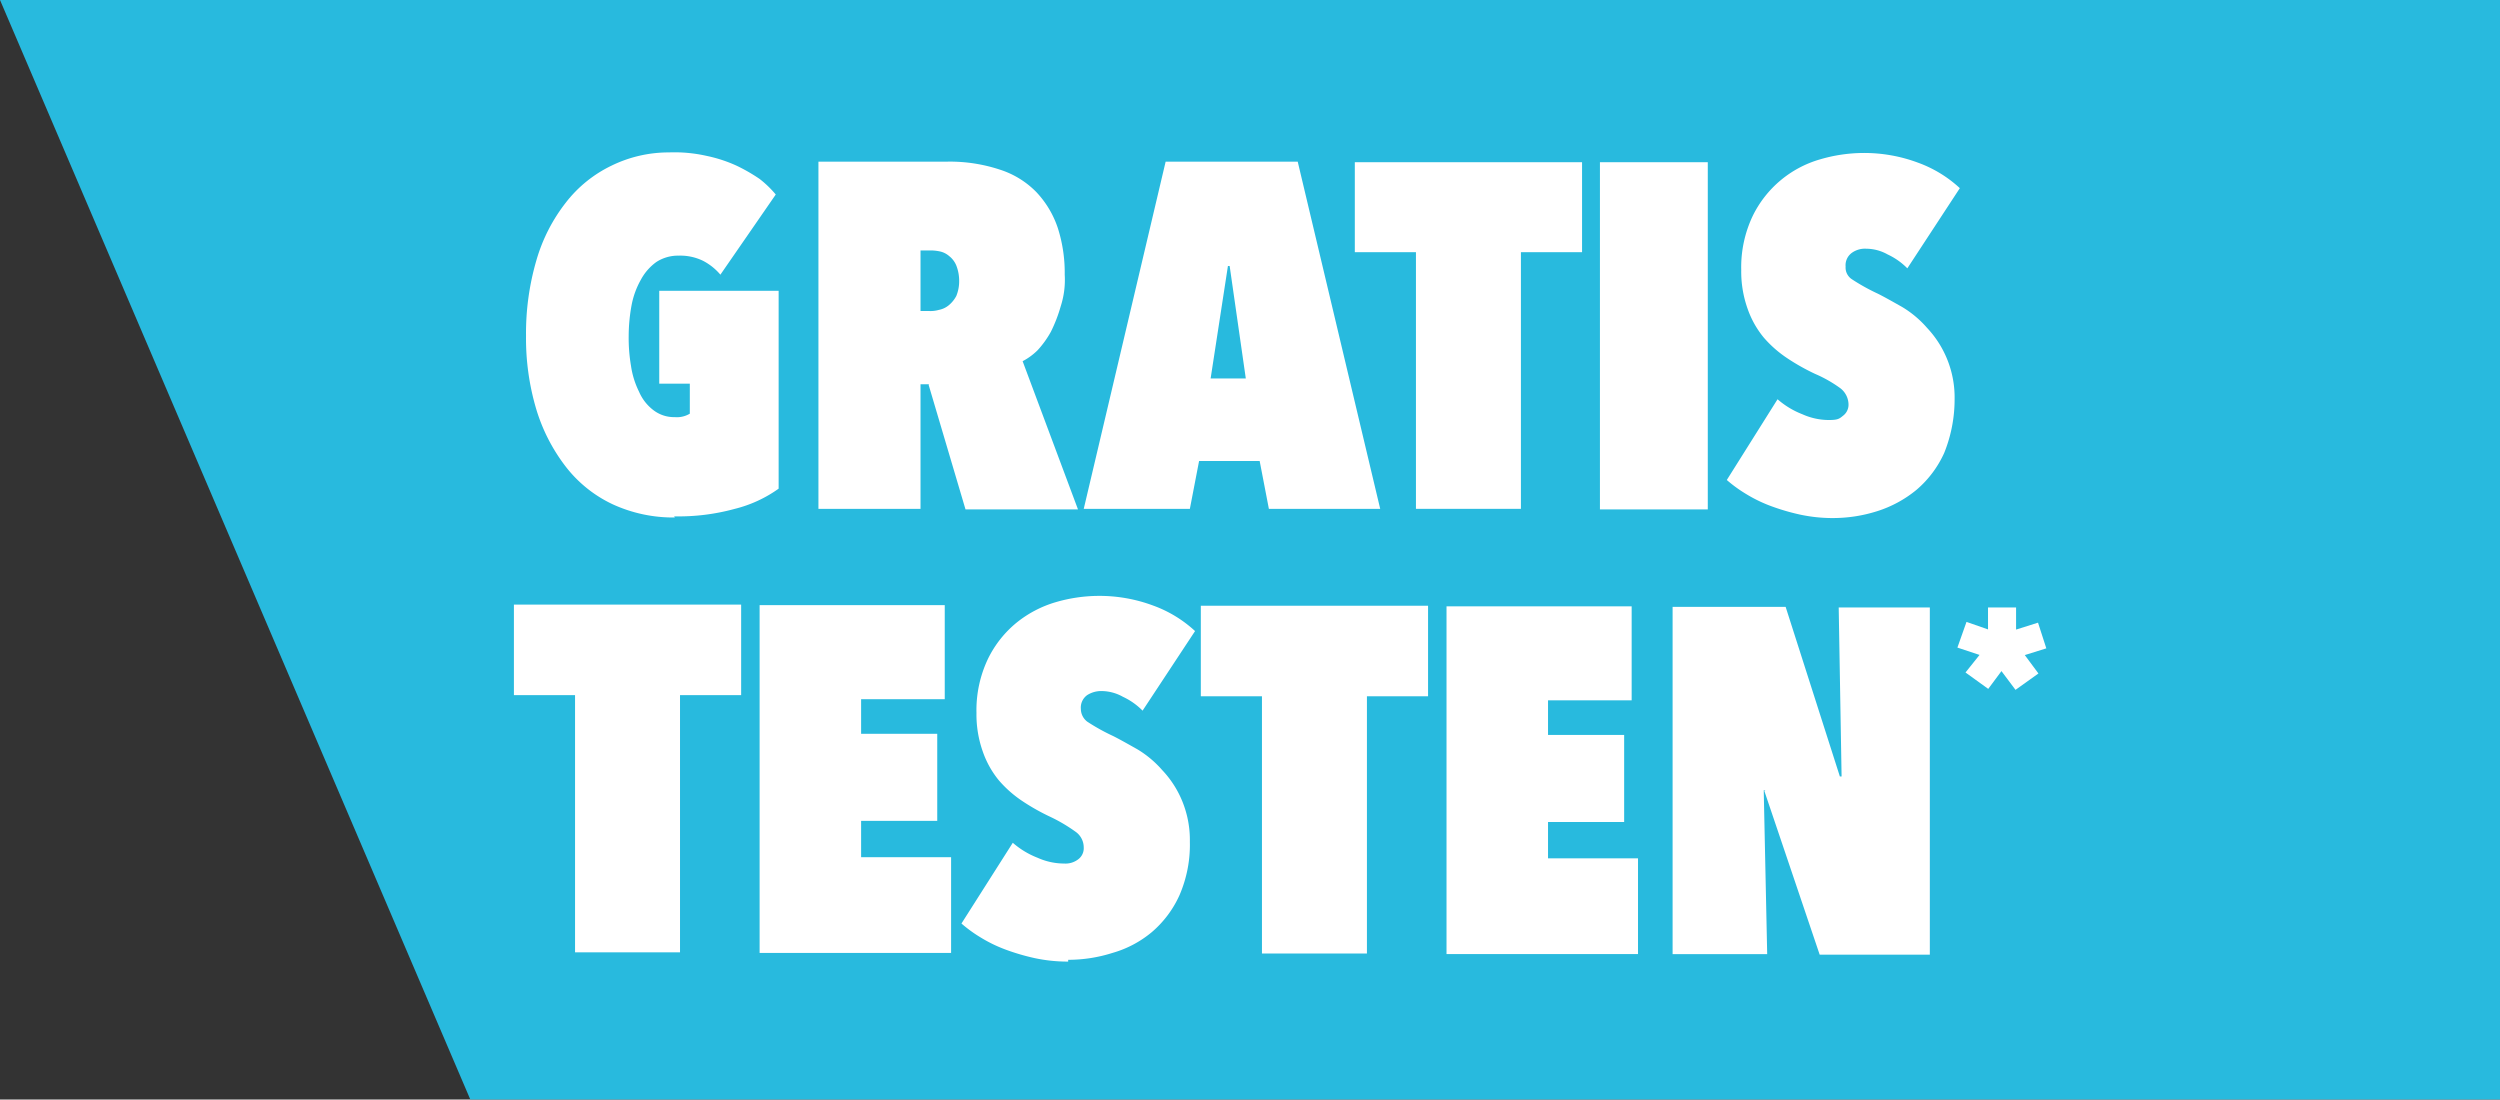
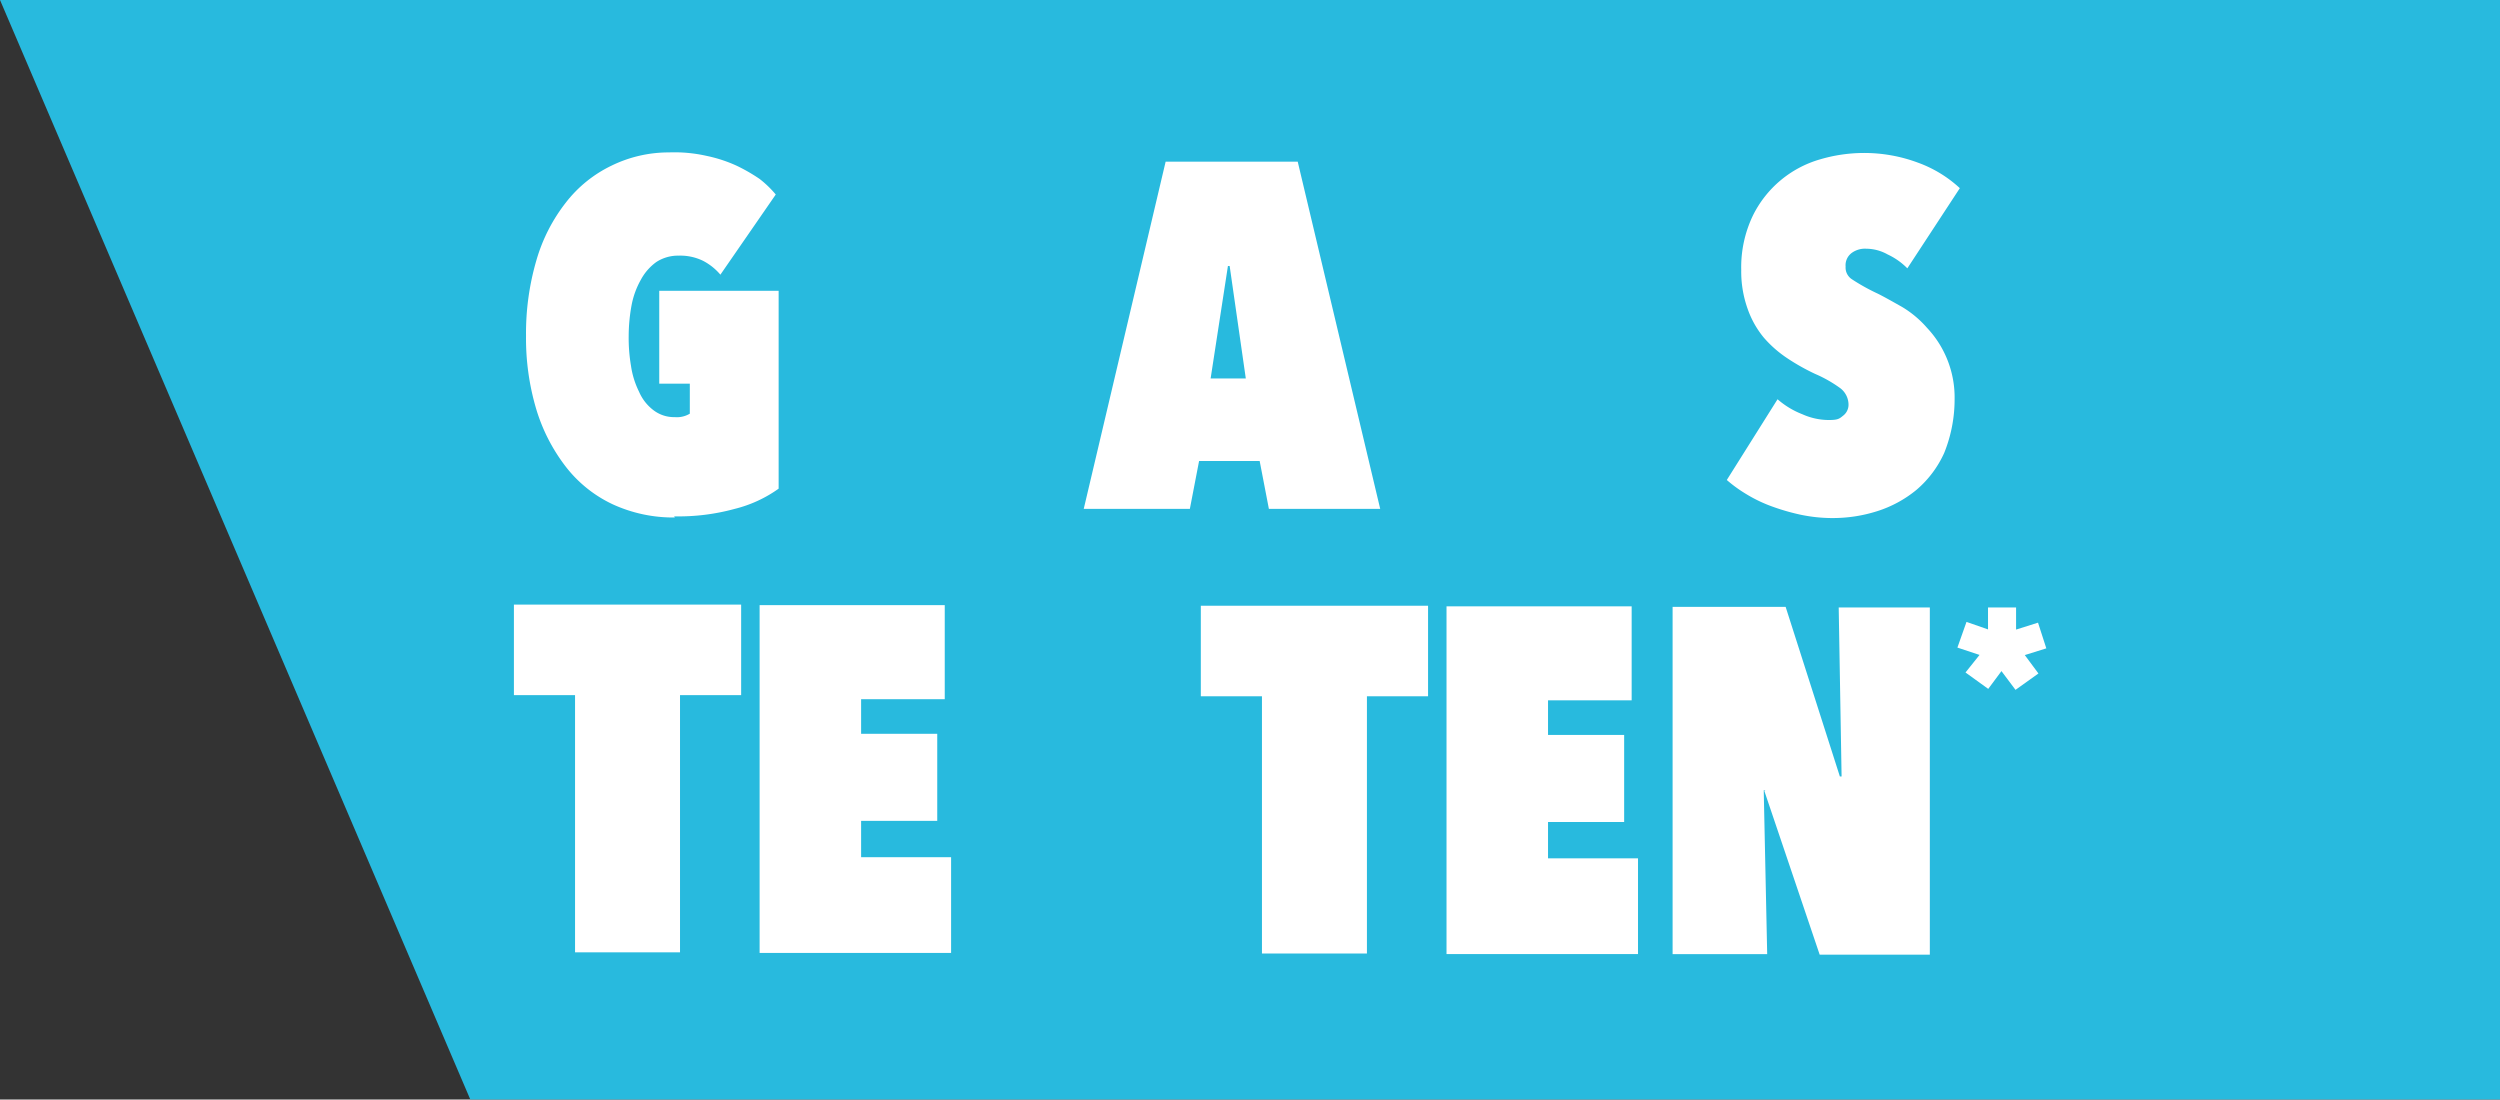
<svg xmlns="http://www.w3.org/2000/svg" width="569.227" height="250.348" viewBox="0 0 569.227 250.348">
  <rect x="0" y="0" width="569.227" height="250.348" fill="#333333" stroke="none" />
  <g id="Gruppe_282" data-name="Gruppe 282" transform="translate(-785.487 -708.826)">
    <g id="Komponente_18_2" data-name="Komponente 18 – 2" transform="translate(785.487 708.826)">
      <g id="Gruppe_15" data-name="Gruppe 15" transform="translate(-719.547 -718.394)">
        <path id="Pfad_118" data-name="Pfad 118" d="M1009.278,3445H440.051l107.083,250.348h462.145Z" transform="translate(279.496 -2726.611)" fill="#28bade" />
      </g>
      <g id="GRATIS_TESTEN" data-name="GRATIS TESTEN" transform="translate(66.113 -44.598)">
        <g id="Gruppe_205" data-name="Gruppe 205" transform="translate(50.9 79.3)">
          <g id="Gruppe_203" data-name="Gruppe 203" transform="translate(2.758)">
            <path id="Pfad_253" data-name="Pfad 253" d="M86.881,162.426a33.039,33.039,0,0,1-14.183-3.02,29.2,29.2,0,0,1-10.637-8.536,40.6,40.6,0,0,1-6.7-13A56.518,56.518,0,0,1,53,121.06a59.224,59.224,0,0,1,2.364-17.2,38.7,38.7,0,0,1,6.7-13.132,29.085,29.085,0,0,1,10.374-8.4A29.667,29.667,0,0,1,85.568,79.3a33.25,33.25,0,0,1,8.536.788,32.05,32.05,0,0,1,6.829,2.232,39.461,39.461,0,0,1,5.253,3.02,23.849,23.849,0,0,1,3.677,3.546L97.255,107.14a13.051,13.051,0,0,0-3.94-3.152,11.8,11.8,0,0,0-5.515-1.182,9.054,9.054,0,0,0-5.122,1.445,11.892,11.892,0,0,0-3.546,4.071,18.817,18.817,0,0,0-2.1,5.778,39.132,39.132,0,0,0-.657,6.96,37.916,37.916,0,0,0,.525,6.829,19.5,19.5,0,0,0,1.838,5.909,10.455,10.455,0,0,0,3.283,4.2,7.7,7.7,0,0,0,4.859,1.576,5.681,5.681,0,0,0,3.414-.788V131.96h-6.96V110.817h27.183V155.86a29.245,29.245,0,0,1-9.98,4.6,48.29,48.29,0,0,1-13.789,1.707Z" transform="translate(-53 -79.3)" fill="#fff" />
-             <path id="Pfad_254" data-name="Pfad 254" d="M128.914,131.59h-1.97v28.365H103.7V80.9h29.416a36.272,36.272,0,0,1,11.95,1.838,20.178,20.178,0,0,1,8.273,5.122A22.071,22.071,0,0,1,158.2,96a33.533,33.533,0,0,1,1.576,10.637,19.534,19.534,0,0,1-.919,7.223,33.089,33.089,0,0,1-2.232,5.778,21.627,21.627,0,0,1-3.02,4.2,14.093,14.093,0,0,1-3.414,2.5l12.607,33.749H137.187l-8.4-28.365Zm-1.97-30.466v13.789h1.97a6.887,6.887,0,0,0,2.232-.263,5,5,0,0,0,2.232-1.051,7.013,7.013,0,0,0,1.707-2.1,8.783,8.783,0,0,0,.657-3.414,9.487,9.487,0,0,0-.657-3.546,5.224,5.224,0,0,0-1.576-2.1,4.826,4.826,0,0,0-1.97-1.051,10.137,10.137,0,0,0-1.97-.263h-2.626Z" transform="translate(-37.12 -78.799)" fill="#fff" />
            <path id="Pfad_255" data-name="Pfad 255" d="M189.621,149.055H175.964l-2.1,10.9H149.7L168.348,80.9H198.42L217.2,159.955H191.854l-2.1-10.9Zm-11.031-18.779H186.6l-3.677-25.608h-.394Z" transform="translate(-22.713 -78.799)" fill="#fff" />
-             <path id="Pfad_256" data-name="Pfad 256" d="M234.52,159.924h-23.9V101.486H196.7V81h51.74v20.486H234.52Z" transform="translate(-7.992 -78.768)" fill="#fff" />
-             <path id="Pfad_257" data-name="Pfad 257" d="M239.2,81h24.557v79.055H239.2Z" transform="translate(5.319 -78.768)" fill="#fff" />
            <path id="Pfad_258" data-name="Pfad 258" d="M285.494,162.526a35.654,35.654,0,0,1-7.617-.788,49.86,49.86,0,0,1-6.7-1.97,32.244,32.244,0,0,1-5.647-2.758,30.929,30.929,0,0,1-4.334-3.152l11.556-18.385a19.1,19.1,0,0,0,5.647,3.414,14.777,14.777,0,0,0,6.041,1.313c1.97,0,2.364-.263,3.152-.919a3.143,3.143,0,0,0,1.313-2.758,4.75,4.75,0,0,0-1.839-3.546,29.69,29.69,0,0,0-5.778-3.283,48.808,48.808,0,0,1-6.3-3.546,26.263,26.263,0,0,1-5.384-4.728,21.276,21.276,0,0,1-3.677-6.566,25.191,25.191,0,0,1-1.445-8.8,27.211,27.211,0,0,1,2.626-12.344,24.656,24.656,0,0,1,15.365-12.869A35.376,35.376,0,0,1,292.06,79.4,34.981,34.981,0,0,1,304.8,81.632a28.083,28.083,0,0,1,9.455,5.778L302.3,105.664a15.293,15.293,0,0,0-4.465-3.152,10.029,10.029,0,0,0-4.859-1.313,5.127,5.127,0,0,0-3.283.919,3.489,3.489,0,0,0-1.445,3.152,3.169,3.169,0,0,0,1.445,2.889,45.654,45.654,0,0,0,5.909,3.283c1.576.788,3.414,1.838,5.516,3.02a23.518,23.518,0,0,1,5.647,4.728,23.131,23.131,0,0,1,6.3,16.284,32.6,32.6,0,0,1-2.364,12.213,24.021,24.021,0,0,1-6.3,8.4,26.751,26.751,0,0,1-8.93,4.859,33.186,33.186,0,0,1-10.112,1.576Z" transform="translate(12.21 -79.269)" fill="#fff" />
          </g>
          <g id="Gruppe_204" data-name="Gruppe 204" transform="translate(0 100.986)">
            <path id="Pfad_259" data-name="Pfad 259" d="M88.72,236.886H64.82V178.317H50.9V157.7h51.74v20.617H88.72v58.569Z" transform="translate(-50.9 -155.73)" fill="#fff" />
            <path id="Pfad_260" data-name="Pfad 260" d="M93.5,157.8h42.154v21.405H116.612v7.879h17.334v19.829H116.612v8.273H137.1v21.8H93.5V157.8Z" transform="translate(-37.557 -155.699)" fill="#fff" />
-             <path id="Pfad_261" data-name="Pfad 261" d="M152.794,239.457a35.654,35.654,0,0,1-7.617-.788,49.859,49.859,0,0,1-6.7-1.97,32.245,32.245,0,0,1-5.647-2.758,30.928,30.928,0,0,1-4.334-3.152l11.688-18.385a19.1,19.1,0,0,0,5.647,3.414,14.777,14.777,0,0,0,6.041,1.313,4.744,4.744,0,0,0,3.152-.919,3.143,3.143,0,0,0,1.313-2.758,4.36,4.36,0,0,0-1.838-3.546,37.036,37.036,0,0,0-5.778-3.414,48.8,48.8,0,0,1-6.3-3.546,26.263,26.263,0,0,1-5.384-4.728,21.278,21.278,0,0,1-3.677-6.566,25.192,25.192,0,0,1-1.445-8.8,27.211,27.211,0,0,1,2.626-12.344,24.467,24.467,0,0,1,6.566-8.273,25.688,25.688,0,0,1,8.8-4.6,35.376,35.376,0,0,1,9.586-1.445,34.981,34.981,0,0,1,12.738,2.232,28.083,28.083,0,0,1,9.455,5.778l-11.95,18.122a15.292,15.292,0,0,0-4.465-3.152,10.029,10.029,0,0,0-4.859-1.313,5.927,5.927,0,0,0-3.283.919,3.489,3.489,0,0,0-1.445,3.152,3.67,3.67,0,0,0,1.445,2.889,45.654,45.654,0,0,0,5.909,3.283c1.576.788,3.414,1.839,5.515,3.02a23.518,23.518,0,0,1,5.647,4.728,22.791,22.791,0,0,1,4.465,6.829,23.343,23.343,0,0,1,1.838,9.455,28.946,28.946,0,0,1-2.364,12.213,24.02,24.02,0,0,1-6.3,8.4,24.343,24.343,0,0,1-8.93,4.728,33.186,33.186,0,0,1-10.112,1.576Z" transform="translate(-26.595 -156.2)" fill="#fff" />
            <path id="Pfad_262" data-name="Pfad 262" d="M207.82,237.086h-23.9V178.517H170V157.9h51.74v20.617H207.82v58.569Z" transform="translate(-13.597 -155.668)" fill="#fff" />
            <path id="Pfad_263" data-name="Pfad 263" d="M212.6,158h42.154v21.405H235.712v7.879h17.334v19.829H235.712v8.273H256.2v21.8H212.6V158Z" transform="translate(-0.254 -155.636)" fill="#fff" />
            <path id="Pfad_264" data-name="Pfad 264" d="M272.943,199.86h-.394l.788,37.3H251.8V158.1h25.739l12.344,38.608h.394l-.657-38.477h20.749v79.055H285.287l-12.607-37.3Z" transform="translate(12.023 -155.605)" fill="#fff" />
          </g>
        </g>
      </g>
    </g>
    <path id="Pfad_414" data-name="Pfad 414" d="M19.62,28.17,14.4,31.9,11.2,27.63,8.19,31.68,3.015,27.945l3.195-4L1.17,22.275l2.07-5.85,4.9,1.71v-5h6.39v5.04l4.995-1.575,1.89,5.85-4.9,1.53Z" transform="translate(1230 834)" fill="#fff" />
  </g>
</svg>